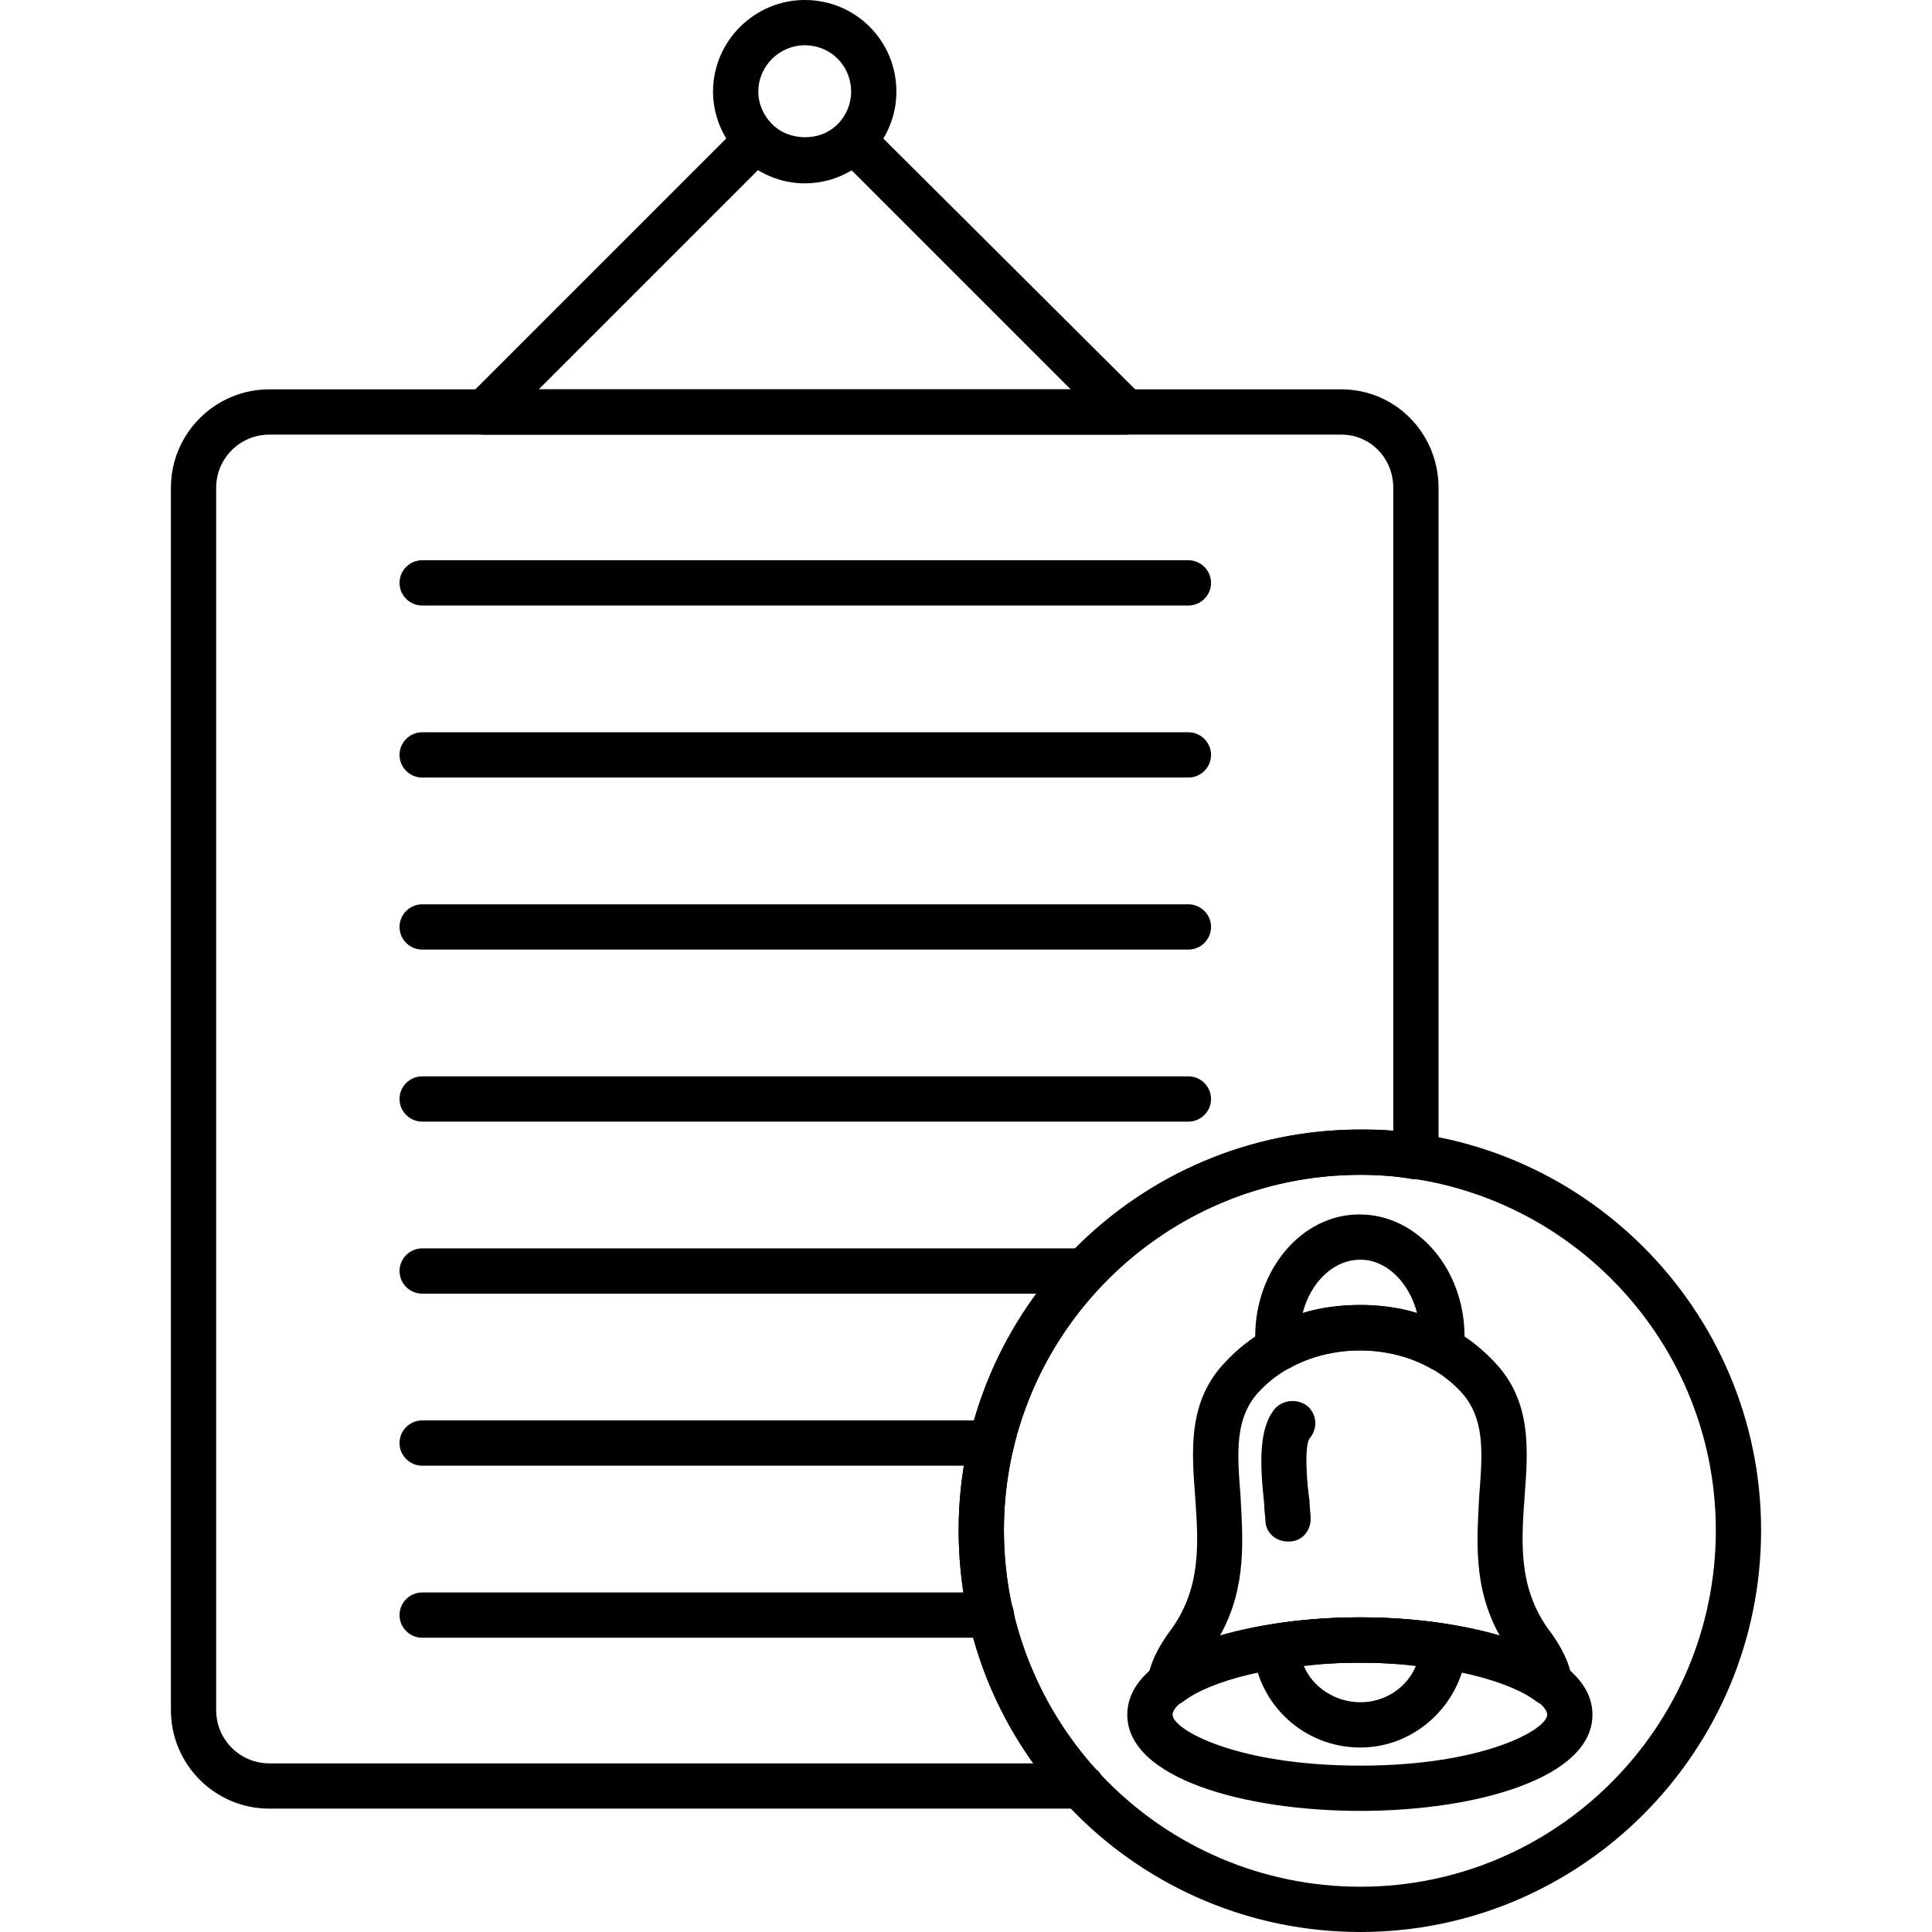
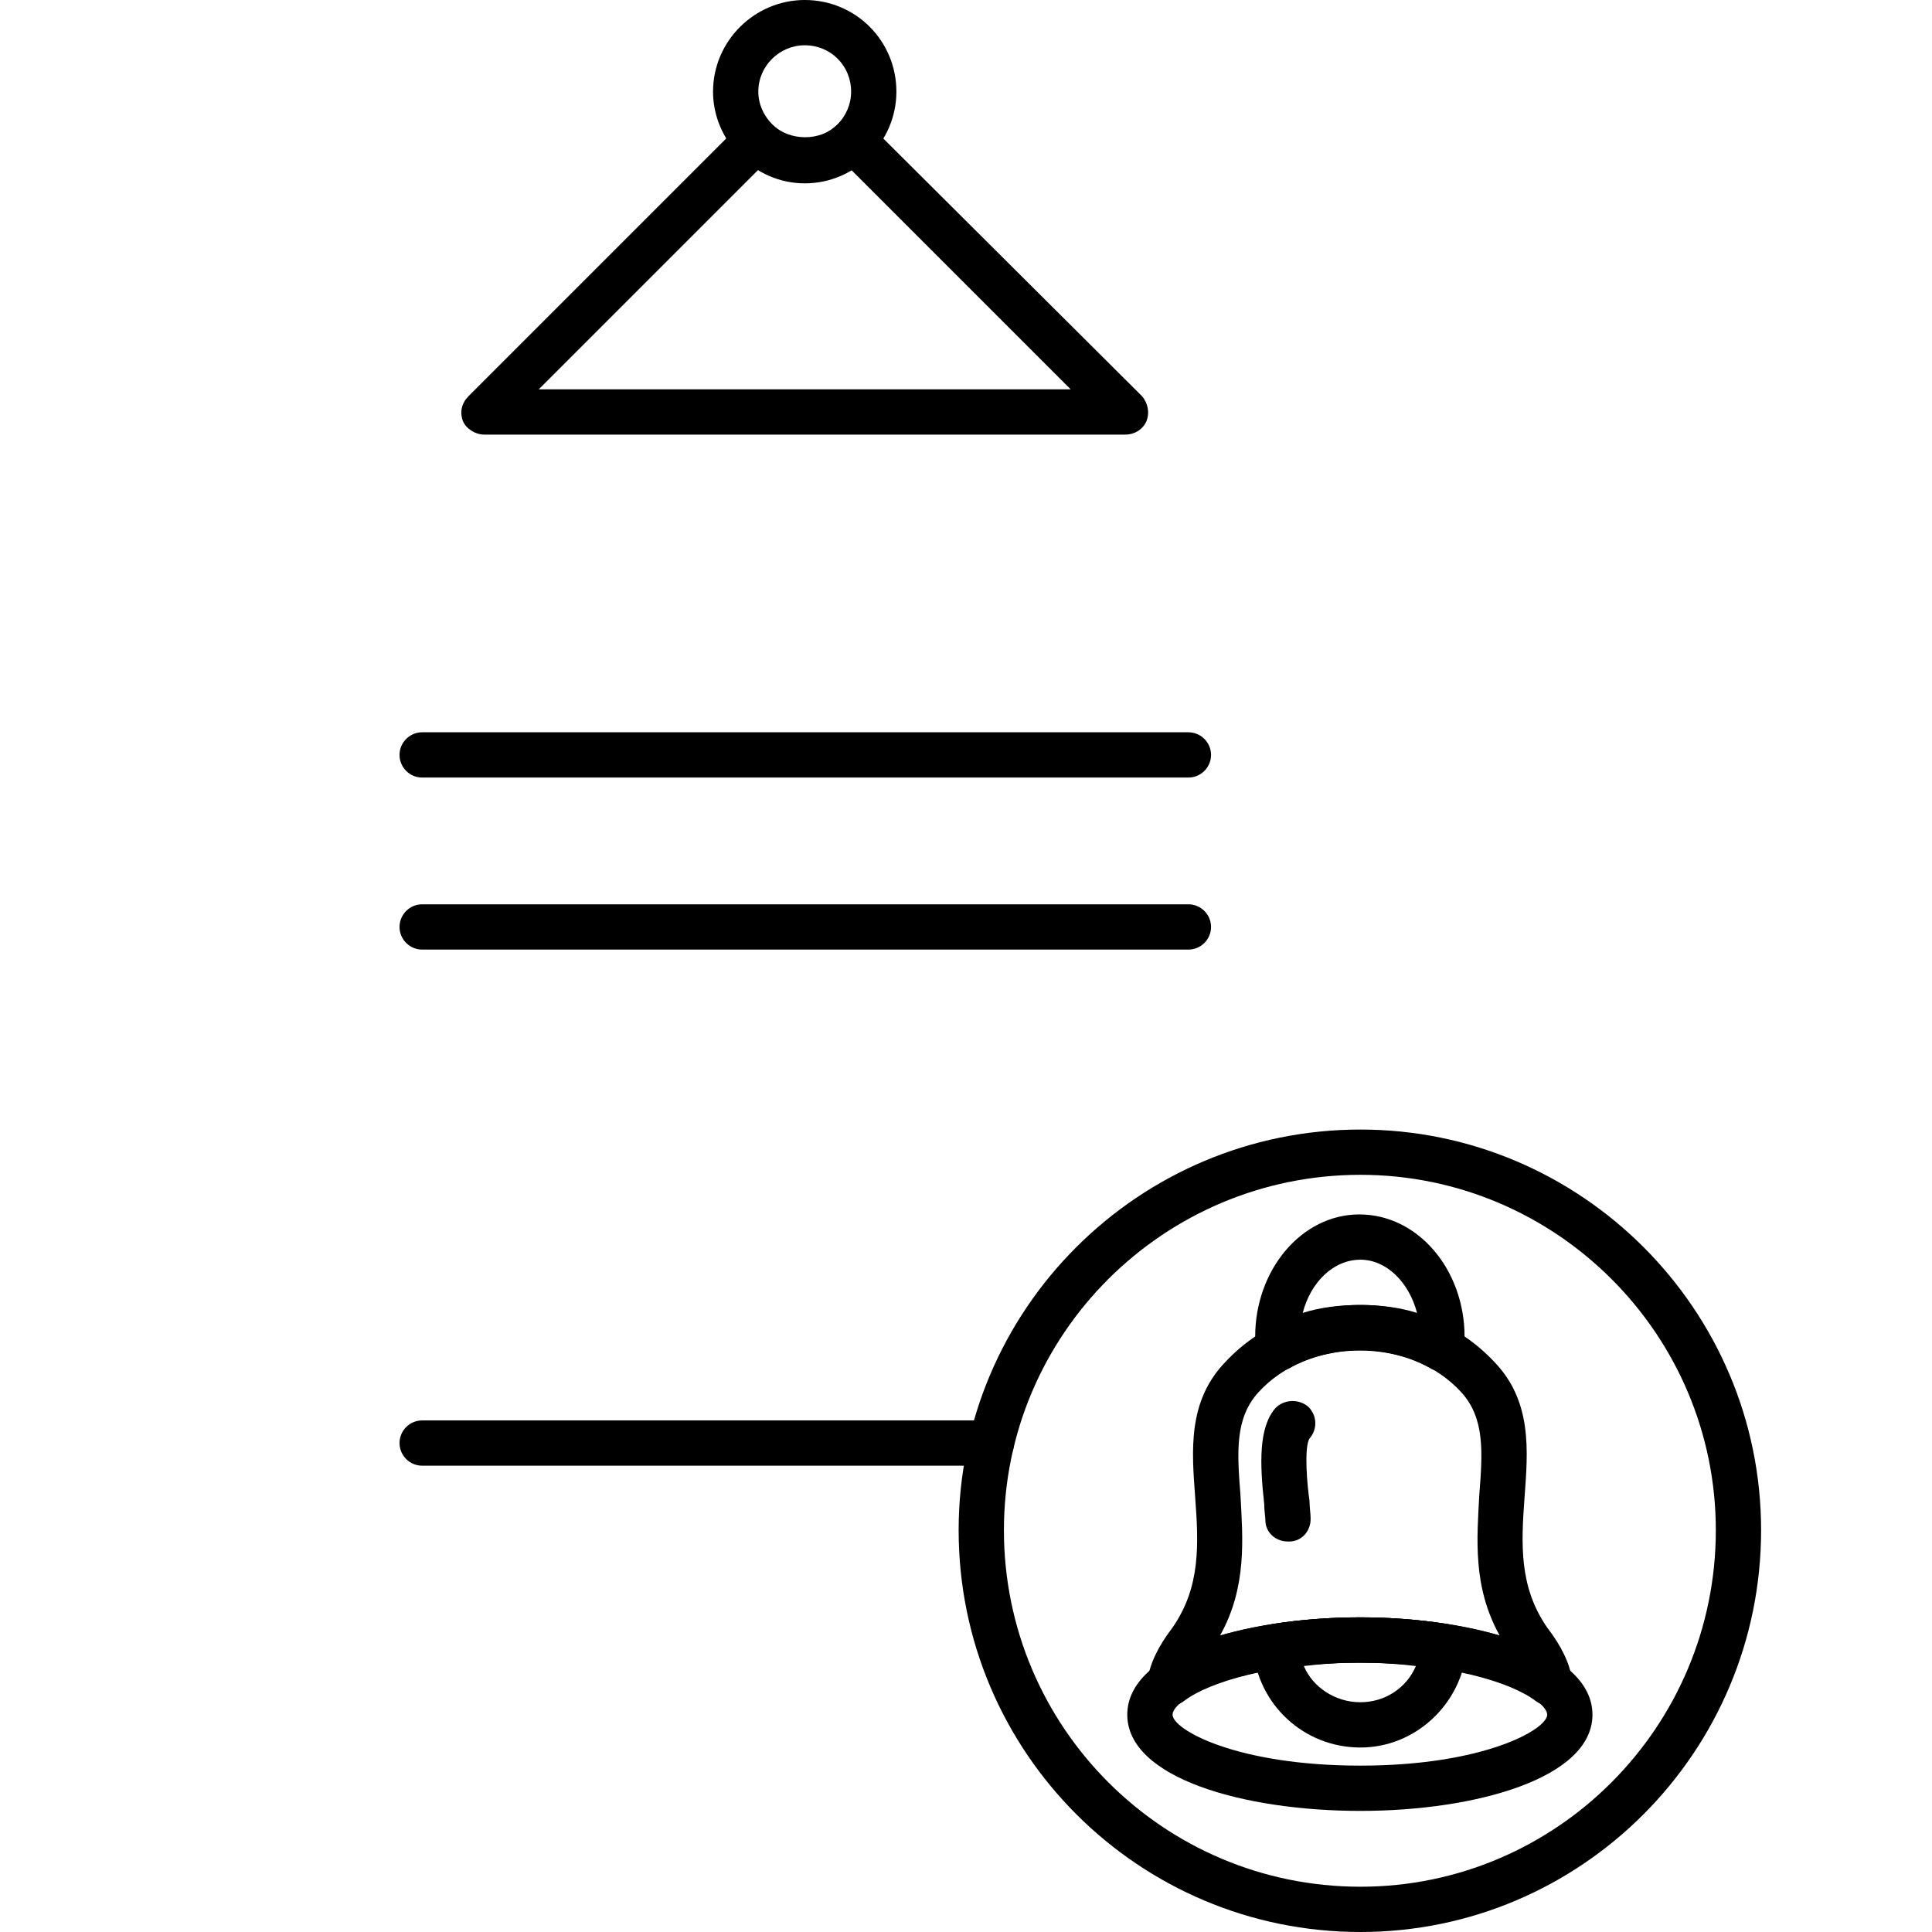
<svg xmlns="http://www.w3.org/2000/svg" clip-rule="evenodd" fill-rule="evenodd" height="512" image-rendering="optimizeQuality" shape-rendering="geometricPrecision" text-rendering="geometricPrecision" viewBox="0 0 1707 1707" width="512">
  <g id="Layer_x0020_1">
    <g id="_557807240">
      <g>
        <g>
-           <path d="m955 1598h-717c-48 0-87-39-87-87v-1080c0-48 39-87 87-87h947c48 0 86 39 86 87v591c0 6-2 11-6 15-5 4-11 5-16 5-16-3-32-4-47-4-174 0-315 141-315 314 0 78 29 153 81 211 5 3 7 9 7 15 0 11-9 20-20 20zm-717-1214c-26 0-47 21-47 47v1080c0 26 21 47 47 47h675c-43-60-66-131-66-206 0-195 159-354 355-354 10 0 20 0 29 1v-568c0-26-20-47-46-47z" />
-         </g>
+           </g>
        <g>
-           <path d="m1050 535h-677c-11 0-20-9-20-20s9-20 20-20h677c11 0 20 9 20 20s-9 20-20 20z" />
-         </g>
+           </g>
        <g>
          <path d="m1050 687h-677c-11 0-20-9-20-20s9-20 20-20h677c11 0 20 9 20 20s-9 20-20 20z" />
        </g>
        <g>
          <path d="m1050 839h-677c-11 0-20-9-20-20s9-20 20-20h677c11 0 20 9 20 20s-9 20-20 20z" />
        </g>
        <g>
-           <path d="m1050 991h-677c-11 0-20-9-20-20s9-20 20-20h677c11 0 20 9 20 20s-9 20-20 20z" />
-         </g>
+           </g>
        <g>
-           <path d="m958 1143h-585c-11 0-20-9-20-20s9-20 20-20h585c11 0 20 9 20 20s-9 20-20 20z" />
-         </g>
+           </g>
        <g>
          <path d="m876 1295h-503c-11 0-20-9-20-20s9-20 20-20h503c11 0 20 9 20 20s-9 20-20 20z" />
        </g>
        <g>
-           <path d="m876 1447h-503c-11 0-20-9-20-20s9-20 20-20h503c11 0 20 9 20 20s-9 20-20 20z" />
-         </g>
+           </g>
        <g>
          <path d="m994 384h-566c-8 0-16-5-19-12-3-8-1-16 5-22l240-240c8-8 21-8 28 0 16 15 43 15 58 0 8-8 20-8 28 0l241 240c5 6 7 14 4 22-3 7-10 12-19 12zm-518-40h470l-194-194c-24 15-57 15-82 0z" />
        </g>
        <g>
          <path d="m711 162c-44 0-81-37-81-81 0-45 37-81 81-81 45 0 81 36 81 81 0 44-36 81-81 81zm0-122c-22 0-41 18-41 41 0 22 19 41 41 41 23 0 41-19 41-41 0-23-18-41-41-41z" />
        </g>
        <g>
          <path d="m1202 1707c-196 0-355-159-355-355 0-195 159-354 355-354 195 0 354 159 354 354 0 196-159 355-354 355zm0-669c-174 0-315 141-315 314 0 174 141 315 315 315 173 0 314-141 314-315 0-173-141-314-314-314z" />
        </g>
        <g>
          <path d="m1034 1507c-4 0-7-1-11-3-6-4-10-12-9-20 2-14 9-29 22-46 25-36 23-74 20-115s-7-85 27-120c30-32 73-50 119-50 45 0 88 18 118 50 34 35 30 79 27 120s-5 79 20 115c13 17 20 32 22 46 1 8-2 16-9 20s-16 4-23-1c-22-17-79-34-156-34-76 0-133 17-155 34-4 3-8 4-12 4zm168-314c-35 0-68 13-90 37-21 23-19 53-16 91 2 38 6 81-18 124 35-10 78-16 124-16 45 0 88 6 123 16-24-43-20-86-18-124 3-38 5-68-16-91-22-24-55-37-89-37z" />
        </g>
        <g>
          <path d="m1138 1362c-11 0-20-8-20-19 0-3-1-8-1-14-4-36-5-68 10-85 8-8 21-8 29-1 8 8 8 20 1 28-5 8-2 42 0 55 0 6 1 11 1 16 0 11-8 20-19 20-1 0-1 0-1 0z" />
        </g>
        <g>
          <path d="m1274 1211c-3 0-7 0-10-2-37-21-88-21-125 0-6 3-13 3-19 0s-10-9-11-16c0-4 0-8 0-12 0-59 41-108 92-108 52 0 93 49 93 108v12c-1 7-5 13-11 16-3 2-6 2-9 2zm-72-58c17 0 34 2 50 7-7-27-27-47-50-47-24 0-44 20-51 47 16-5 33-7 51-7z" />
        </g>
        <g>
          <path d="m1202 1600c-103 0-206-29-206-85s103-86 206-86c102 0 205 30 205 86s-103 85-205 85zm0-131c-110 0-166 32-166 46 0 13 56 45 166 45 109 0 165-32 165-45 0-14-56-46-165-46z" />
        </g>
        <g>
          <path d="m1202 1544c-50 0-91-38-95-88-1-10 7-19 17-21 49-8 106-8 155 0 10 2 18 11 17 21-4 49-45 88-94 88zm-50-72c8 19 28 32 50 32s41-13 49-32c-32-4-67-4-99 0z" />
        </g>
      </g>
    </g>
  </g>
</svg>